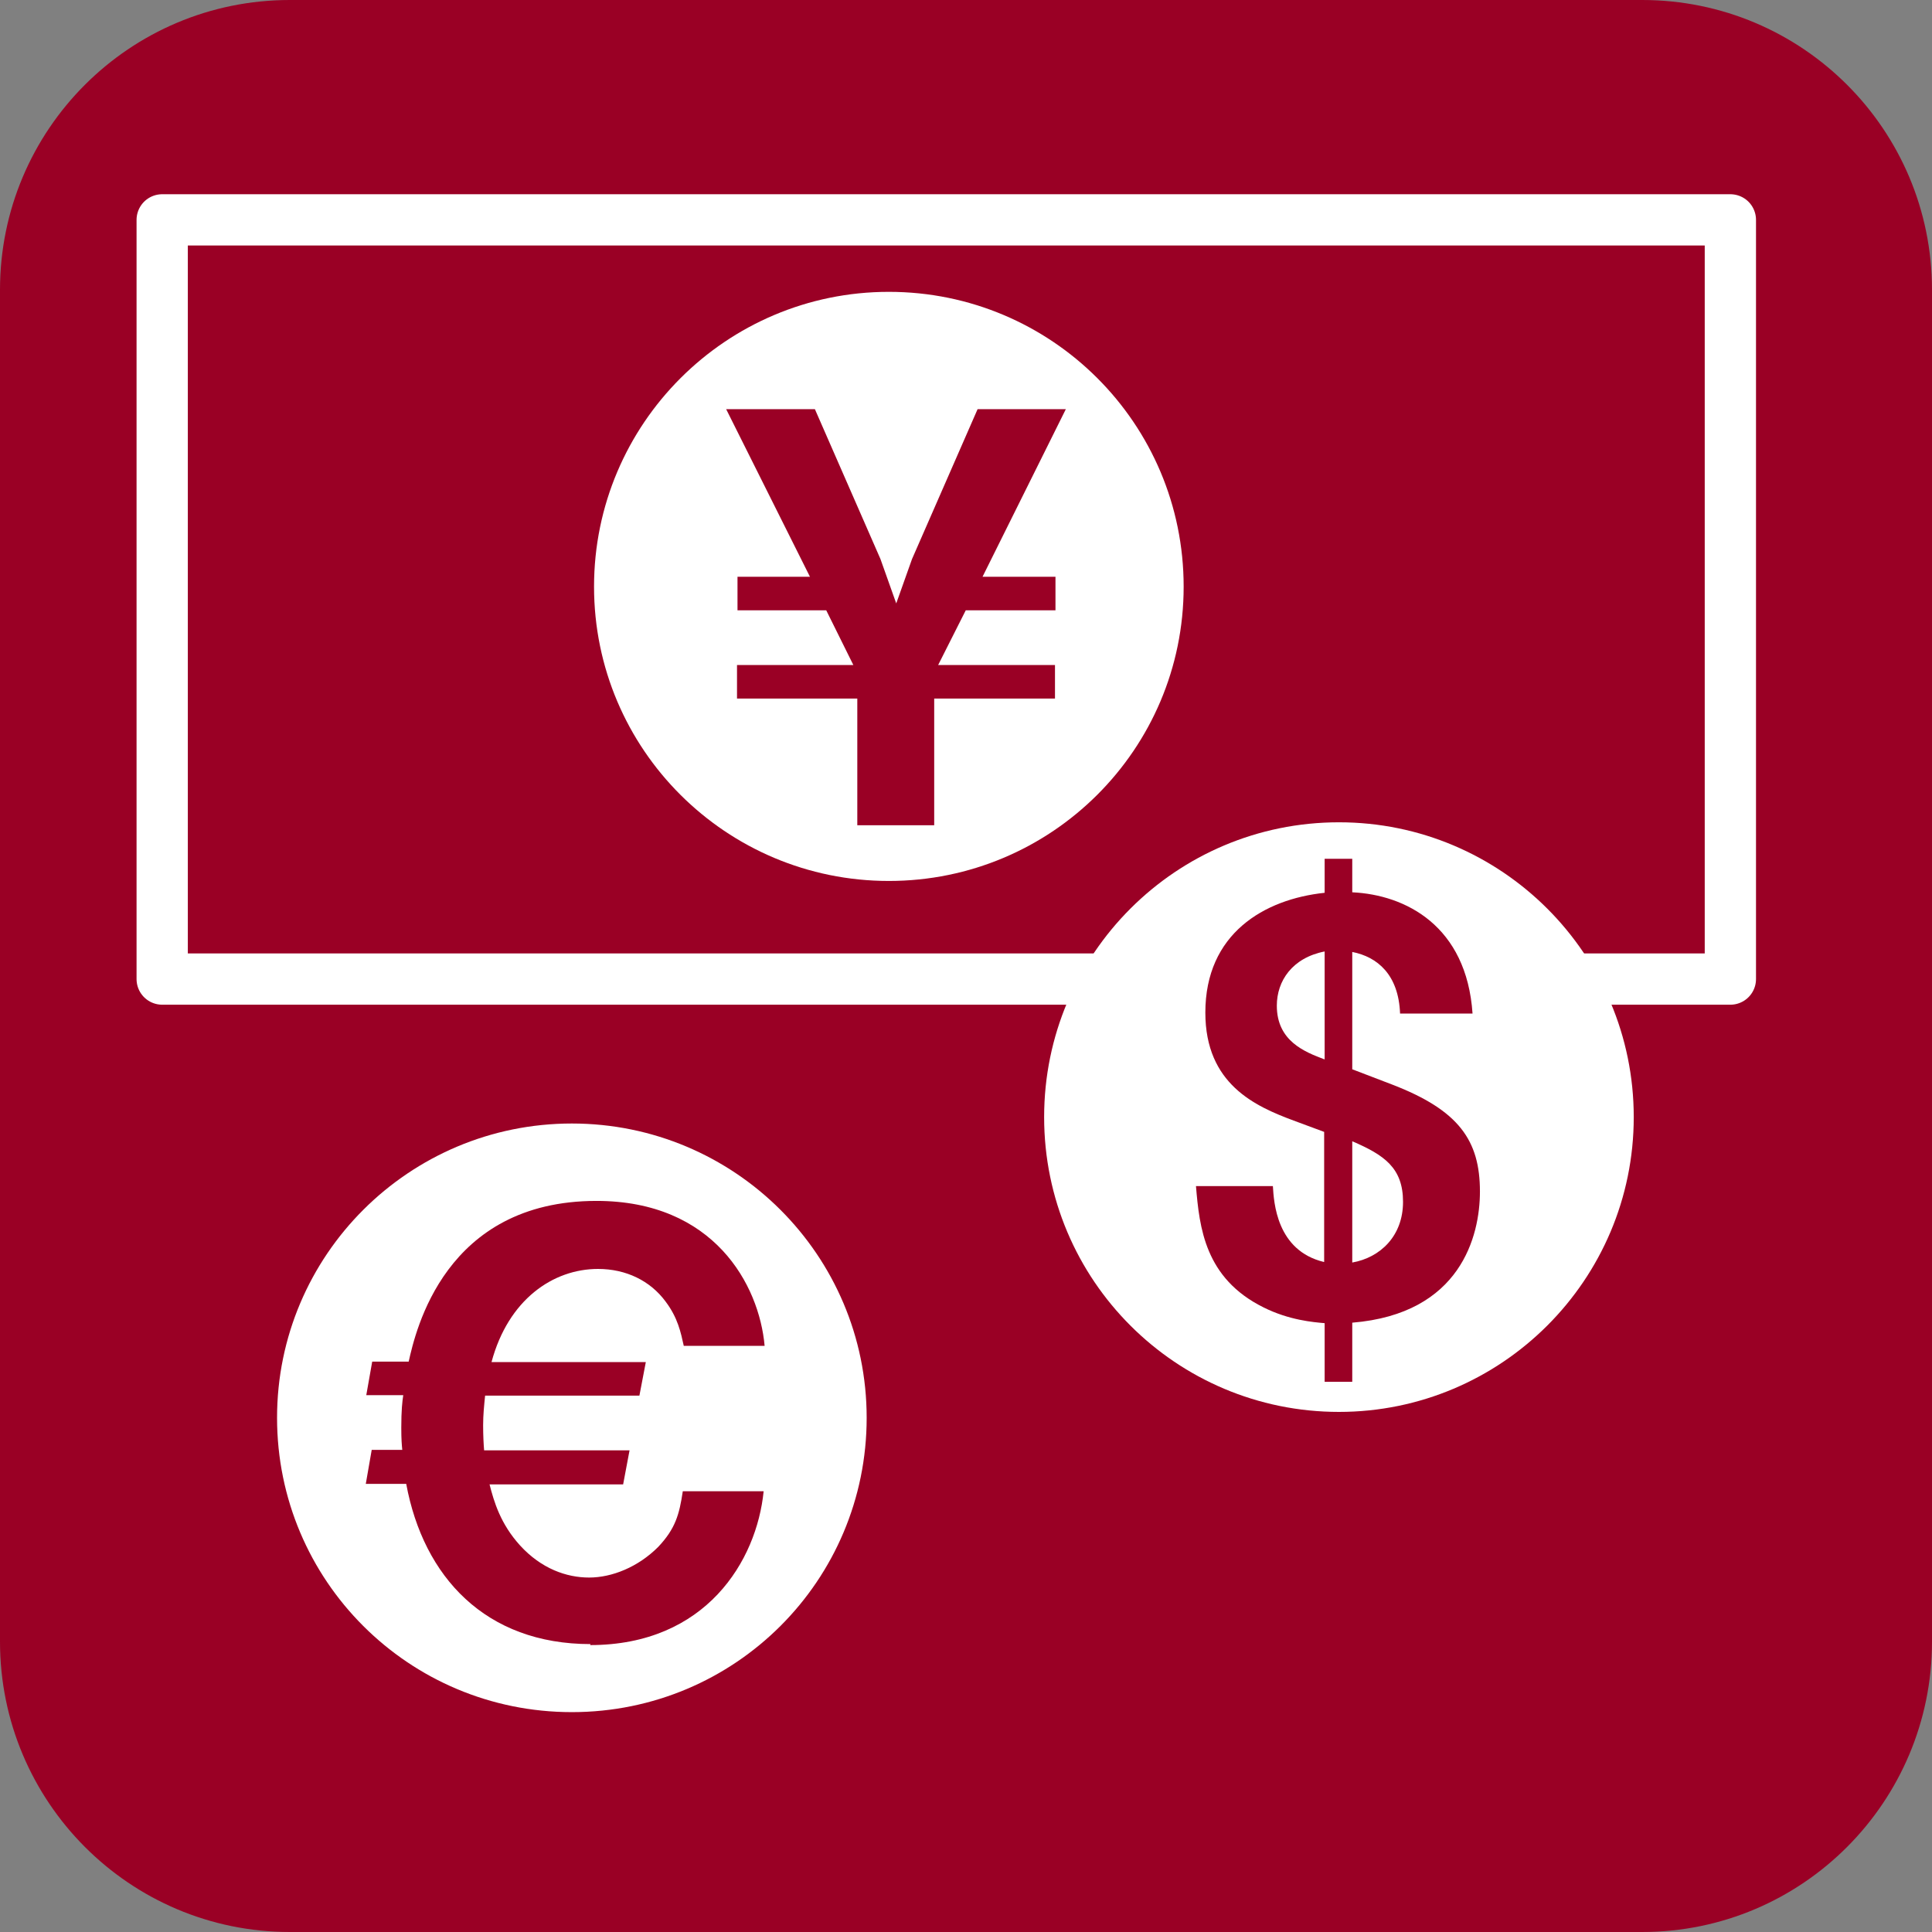
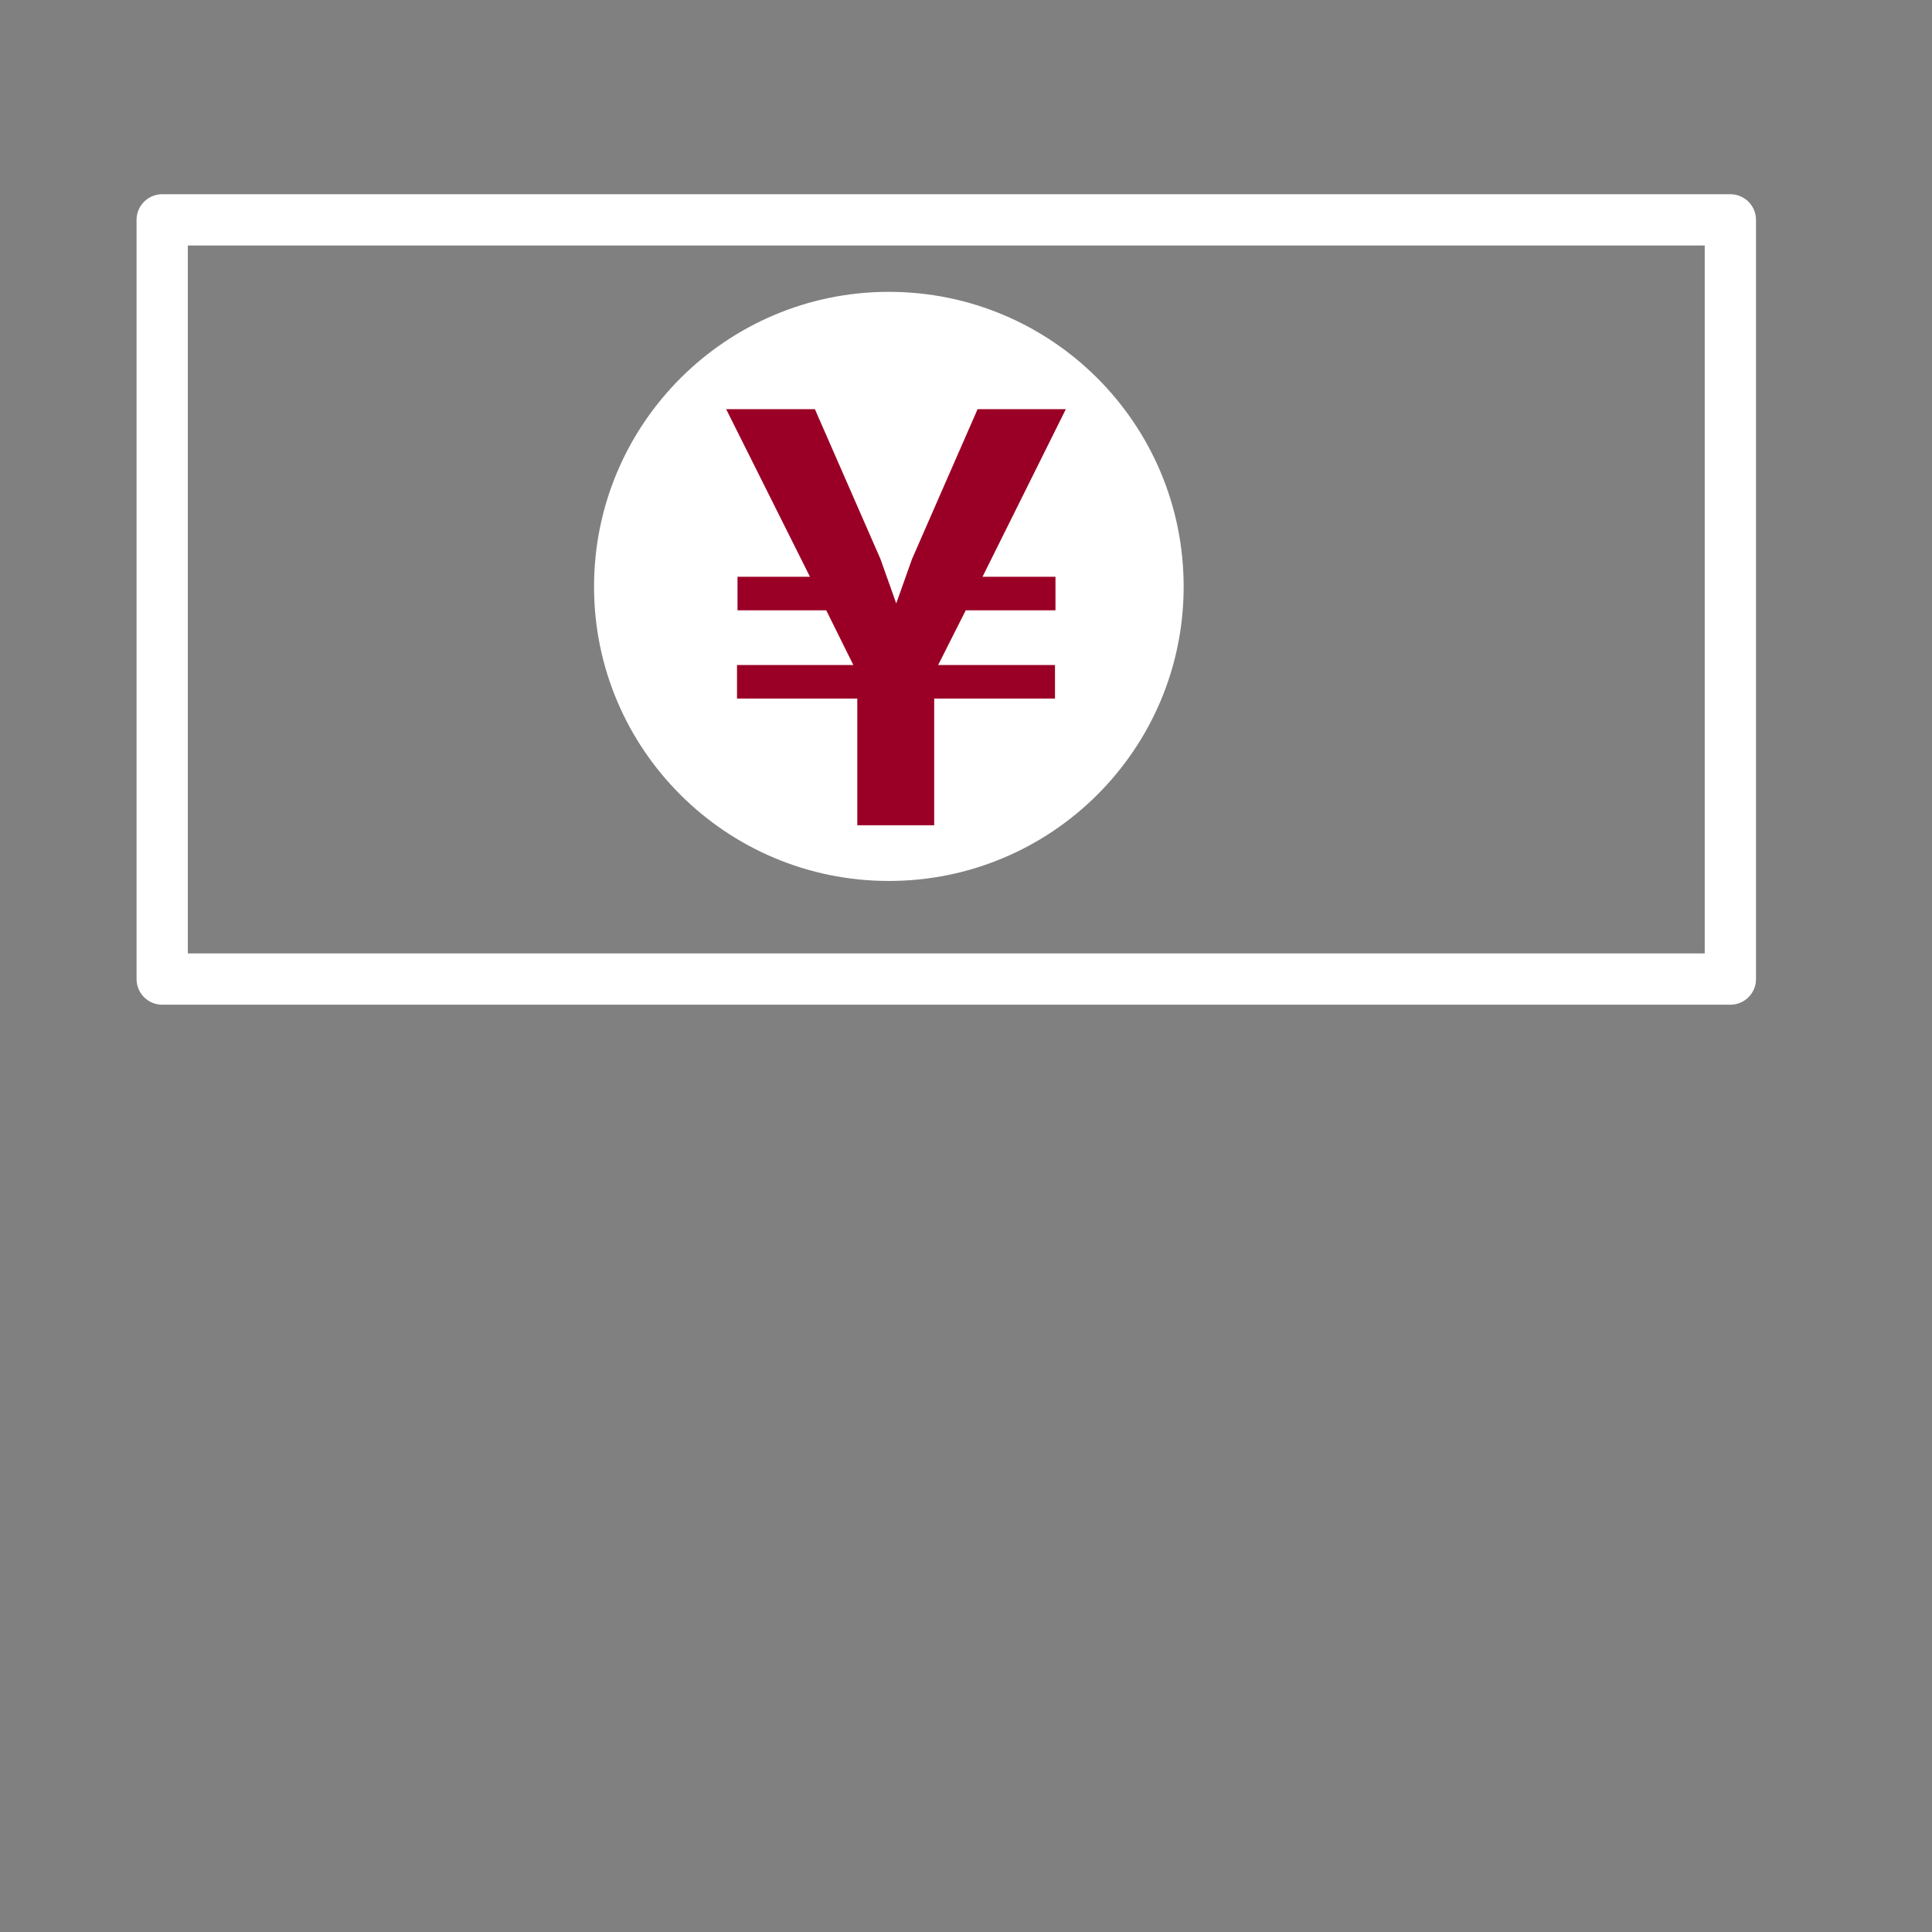
<svg xmlns="http://www.w3.org/2000/svg" id="_レイヤー_2" viewBox="0 0 39.19 39.19">
  <rect x="0" y="0" width="39.19" height="39.19" fill="#808080" stroke="none" />
  <defs>
    <style>.cls-1{fill:#fff;}.cls-2{fill:#9a0025;}.cls-3{fill:none;stroke:#fff;stroke-linecap:round;stroke-linejoin:round;stroke-width:1.04px;}</style>
  </defs>
  <g id="_レイヤー_2-2">
-     <path class="cls-2" d="m39.19,33.3c0,3.25-2.63,5.89-5.88,5.89H5.88c-3.25,0-5.88-2.64-5.88-5.89V5.88C0,2.63,2.63,0,5.88,0h27.43c3.25,0,5.88,2.63,5.88,5.88v27.42Z" />
    <rect class="cls-3" x="3.29" y="4.46" width="31.81" height="15.4" />
    <path class="cls-1" d="m24.01,11.9c0,3.3-2.68,5.97-5.98,5.97s-5.98-2.67-5.98-5.97,2.68-5.98,5.98-5.98,5.98,2.67,5.98,5.98Z" />
    <path class="cls-2" d="m19.94,11.7h1.47v.68h-1.82l-.56,1.11h2.37v.68h-2.45v2.57h-1.56v-2.57h-2.44v-.68h2.36l-.55-1.11h-1.8v-.68h1.47l-1.7-3.4h1.8l1.33,3.04.32.9.32-.9,1.33-3.04h1.79l-1.69,3.4Z" />
-     <path class="cls-1" d="m33.14,22.66c0,3.3-2.68,5.98-5.98,5.98s-5.98-2.67-5.98-5.98,2.68-5.98,5.98-5.98,5.98,2.68,5.98,5.98Z" />
-     <path class="cls-2" d="m27.43,26.84v1.19h-.56v-1.19c-.23-.02-.72-.06-1.24-.32-1.19-.59-1.3-1.62-1.37-2.46h1.56c.02.32.07,1.31,1.04,1.54v-2.64l-.62-.23c-.78-.29-1.79-.74-1.79-2.19,0-1.6,1.19-2.3,2.42-2.43v-.69h.56v.68c1.08.05,2.32.68,2.44,2.46h-1.47c-.03-.79-.46-1.15-.97-1.25v2.38l.81.31c1.35.52,1.78,1.13,1.78,2.17,0,.9-.39,2.48-2.59,2.66Zm-.56-7.54c-.66.13-.97.6-.97,1.1,0,.72.57.94.97,1.09v-2.19Zm.56,3.86v2.45c.57-.1,1.03-.54,1.03-1.23s-.38-.95-1.03-1.23Z" />
-     <path class="cls-1" d="m17.58,28.76c0,3.3-2.67,5.97-5.98,5.97s-5.98-2.67-5.98-5.97,2.68-5.97,5.98-5.97,5.98,2.67,5.98,5.97Z" />
-     <path class="cls-2" d="m11.98,33.35c-2.13,0-3.39-1.36-3.74-3.25h-.82l.12-.69h.62c-.01-.1-.02-.21-.02-.45,0-.35.02-.53.04-.66h-.75l.12-.68h.74c.14-.62.73-3.26,3.81-3.26,2.38,0,3.3,1.7,3.41,2.94h-1.64c-.06-.27-.12-.57-.37-.9-.31-.42-.8-.66-1.37-.66-.91,0-1.82.62-2.16,1.89h3.13l-.13.68h-3.13c-.02.2-.04.39-.04.6s.01.39.02.51h2.95l-.13.69h-2.71c.09.35.22.8.62,1.24.43.47.94.65,1.4.65s.99-.21,1.4-.62c.35-.37.43-.66.5-1.13h1.64c-.14,1.41-1.17,3.12-3.52,3.12Z" />
  </g>
</svg>